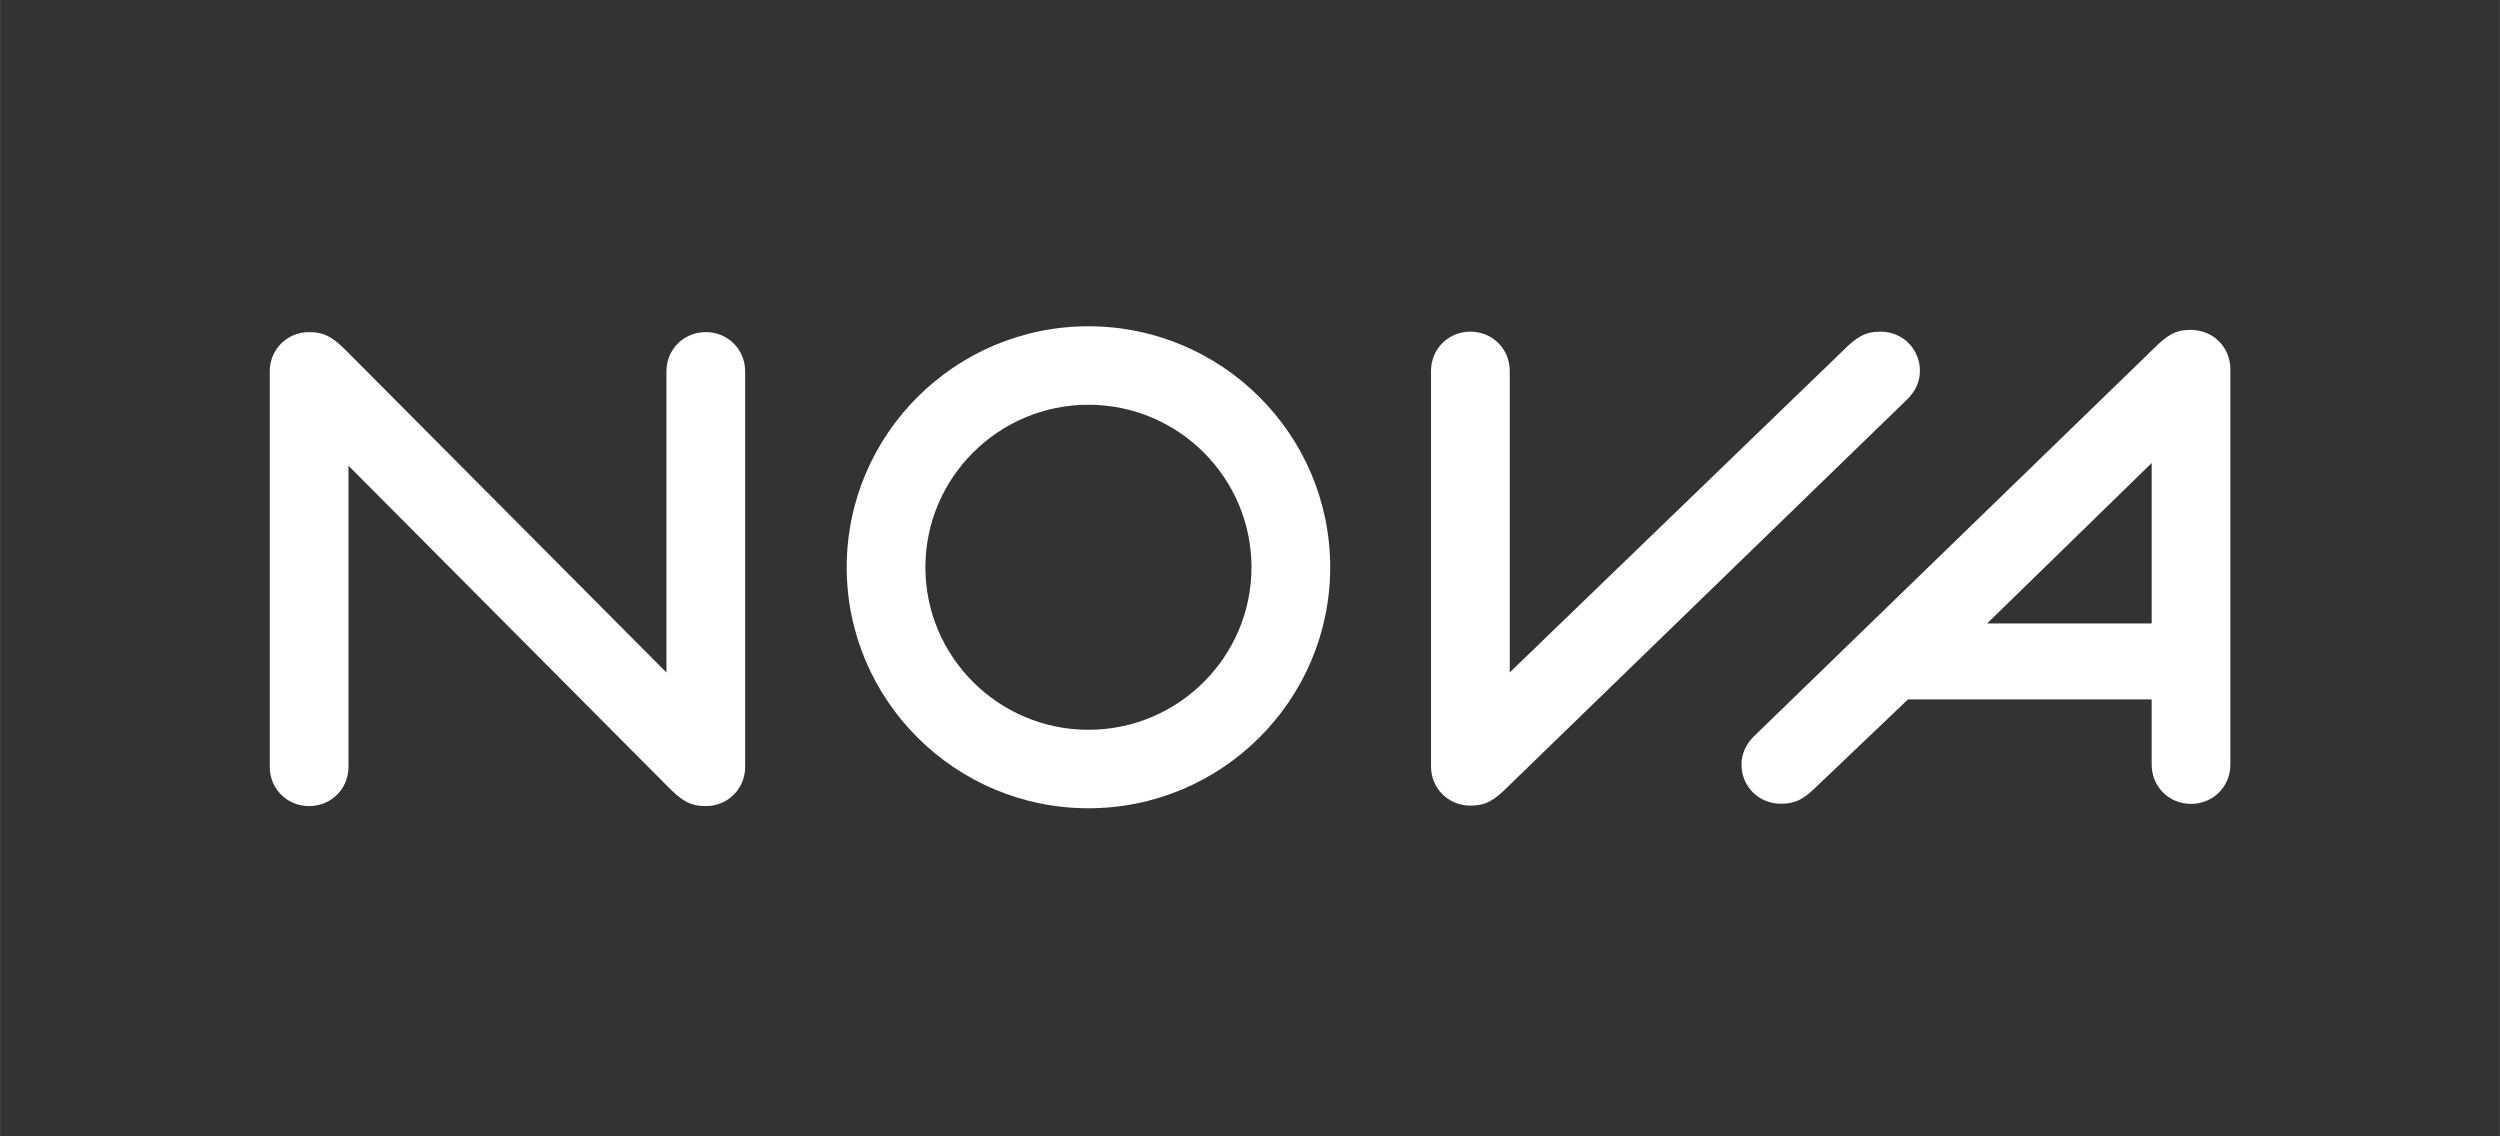
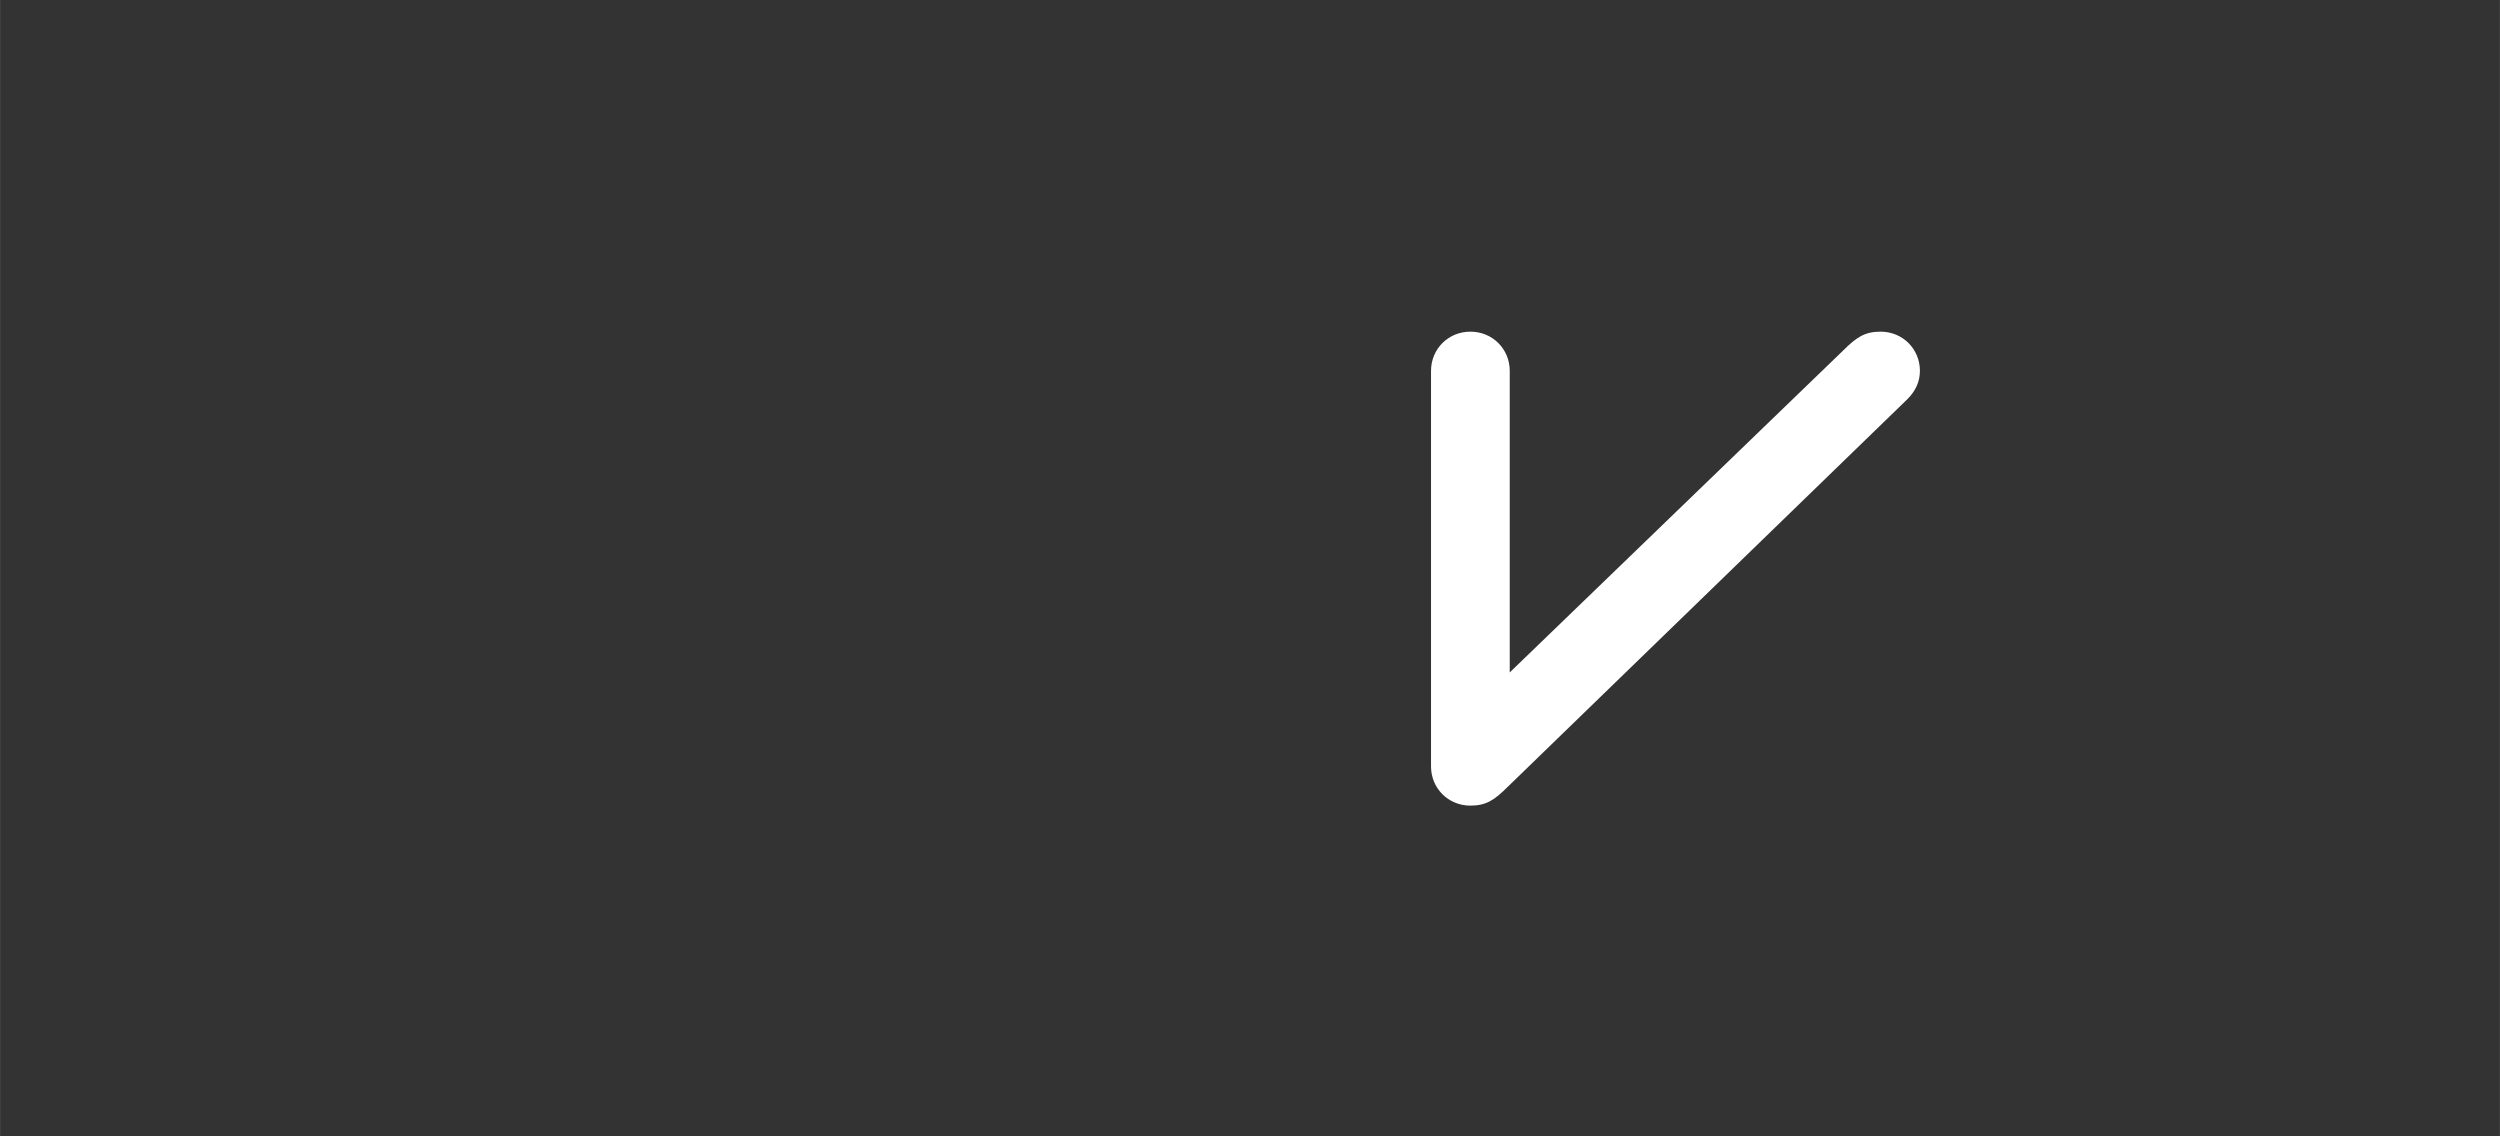
<svg xmlns="http://www.w3.org/2000/svg" width="55" height="25" version="1.1" viewBox="0 0 103.12 46.875">
  <rect x="0" y="0" width="103.12" height="46.875" fill="#333333" stroke="none" />
  <g transform="translate(0 -1005.5)">
-     <path d="m29.111 1019.2c-.91 0-1.623.711-1.623 1.619v12.422l-13.184-13.251c-.558-.558-.898-.79-1.556-.79-.91 0-1.623.711-1.623 1.619v16.313c0 .907.713 1.619 1.623 1.619.911 0 1.624-.712 1.624-1.619v-12.422l13.185 13.251c.558.557.897.79 1.555.79.91 0 1.623-.712 1.623-1.619v-16.313c0-.908-.714-1.619-1.623-1.619" style="fill:#fff" />
-     <path d="m51.621 1028.9c0 3.696-3.017 6.704-6.725 6.704-3.709 0-6.726-3.008-6.726-6.704 0-3.697 3.017-6.704 6.726-6.704 3.708 0 6.725 3.008 6.725 6.704m-6.725-9.941c-5.499 0-9.972 4.46-9.972 9.941 0 5.481 4.473 9.941 9.972 9.941 5.498 0 9.972-4.46 9.972-9.941 0-5.482-4.473-9.941-9.972-9.941" style="fill:#fff" />
    <path d="m79.194 1020.8c0-.907-.713-1.619-1.623-1.619-.658 0-.997.233-1.553.786l-13.744 13.271v-12.438c0-.907-.713-1.619-1.623-1.619-.911 0-1.624.711-1.624 1.619v16.313c0 .907.713 1.619 1.624 1.619.657 0 .996-.233 1.552-.787l16.477-15.982c.341-.34.513-.73.513-1.162" style="fill:#fff" />
-     <path d="m88.754 1024.6v6.619h-6.79zm1.623-5.495c-.657 0-.997.232-1.552.787l-16.478 15.981c-.341.34-.513.731-.513 1.163 0 .907.713 1.618 1.623 1.618.658 0 .997-.232 1.553-.786l3.692-3.517h10.052v2.691c0 .907.713 1.618 1.623 1.618.91 0 1.623-.711 1.623-1.618v-16.313c0-.908-.713-1.619-1.623-1.619" style="fill:#fff" />
  </g>
</svg>